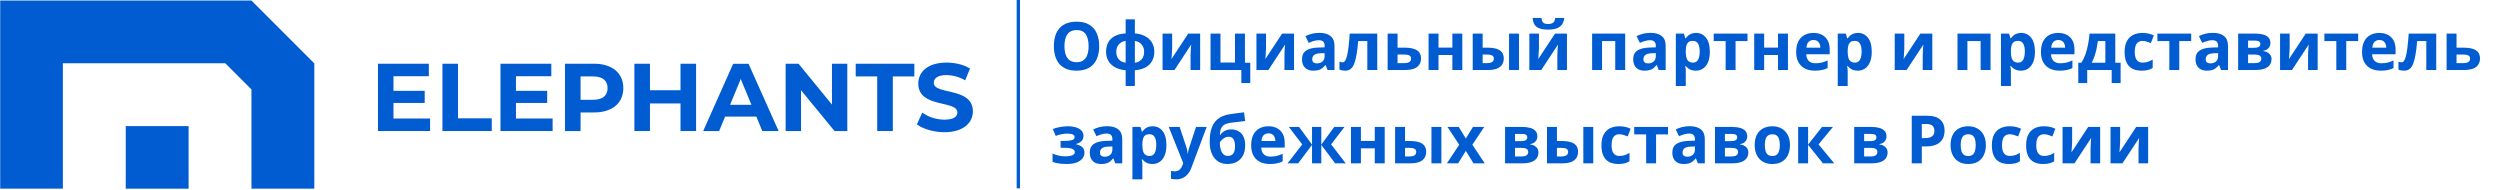
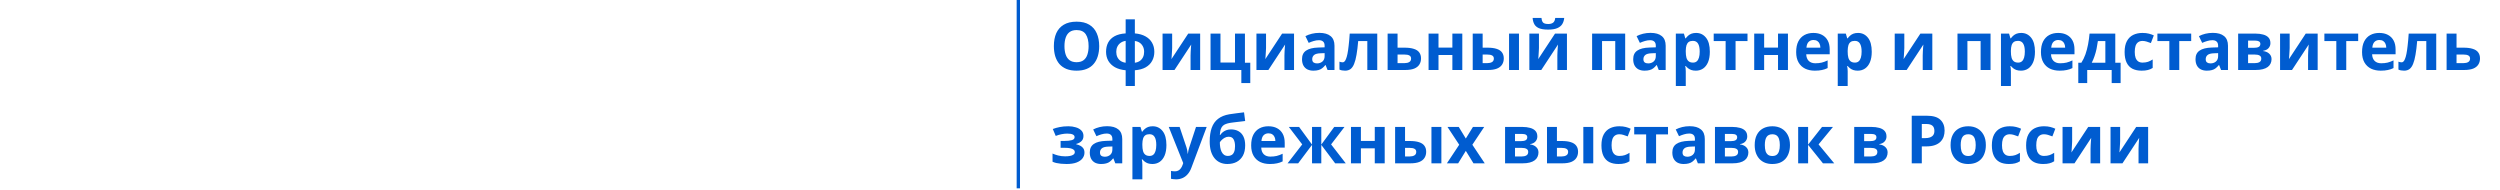
<svg xmlns="http://www.w3.org/2000/svg" width="1500" height="114" viewBox="0 0 1500 114" fill="none">
  <mask id="mask0_597_19" style="mask-type:alpha" maskUnits="userSpaceOnUse" x="0" y="0" width="590" height="114">
-     <rect width="590" height="113.486" fill="#D9D9D9" />
-   </mask>
+     </mask>
  <g mask="url(#mask0_597_19)">
    <path d="M258.054 71.108V78.62H226.801V38.239H257.295V45.735H236.084V54.5H254.82V61.764H236.084V71.108H258.054Z" fill="#005CD0" />
    <path d="M265.477 38.239H274.814V70.992H295.051V78.62H265.477V38.239Z" fill="#005CD0" />
    <path d="M331.564 71.108V78.62H300.288V38.239H330.79V45.735H309.571V54.5H328.315V61.764H309.571V71.108H331.564Z" fill="#005CD0" />
    <path d="M373.998 52.891C373.998 61.88 367.252 67.473 356.476 67.473H348.346V78.62H339.009V38.239H356.476C367.252 38.239 373.998 43.809 373.998 52.891ZM364.545 52.891C364.545 48.45 361.667 45.851 355.958 45.851H348.346V59.861H355.989C361.667 59.861 364.545 57.269 364.545 52.891Z" fill="#005CD0" />
    <path d="M417.647 38.239V78.62H408.302V62.073H389.968V78.62H380.631V38.239H389.968V54.151H408.302V38.239H417.647Z" fill="#005CD0" />
    <path d="M453.796 69.951H435.06L431.486 78.623H421.909L439.903 38.265H449.124L467.171 78.623H457.37L453.796 69.951ZM450.857 62.865L444.451 47.393L438.054 62.865H450.857Z" fill="#005CD0" />
    <path d="M508.383 38.239V78.62H500.717L480.604 54.121V78.62H471.375V38.239H479.111L499.178 62.746V38.239H508.383Z" fill="#005CD0" />
    <path d="M526.331 45.851H513.42V38.239H548.61V45.851H535.691V78.62H526.331V45.851Z" fill="#005CD0" />
    <path d="M550.154 74.623L553.326 67.591C557.245 70.296 561.886 71.762 566.647 71.799C572.178 71.799 574.429 69.951 574.429 67.475C574.429 59.925 550.967 65.108 550.967 50.124C550.967 43.262 556.498 37.553 567.985 37.553C573.06 37.553 578.251 38.767 581.995 41.127L579.117 48.221C575.725 46.214 571.871 45.121 567.931 45.049C562.392 45.049 560.265 47.122 560.265 49.69C560.265 57.132 583.728 52.011 583.728 66.817C583.728 73.563 578.135 79.326 566.601 79.326C560.211 79.295 553.721 77.392 550.154 74.623Z" fill="#005CD0" />
    <path d="M113.162 75.668H75.442V113.388H113.162V75.668Z" fill="#005CD0" />
    <path d="M188.615 38.071L188.592 38.04V37.947H188.491L150.872 0.328V0.227H113.152H75.44H37.72H0V37.947V75.667V113.379H37.72V75.667V37.947H75.44H113.152H135.153L150.872 53.666V75.667V113.379H188.592V75.667V38.094L188.615 38.071Z" fill="#005CD0" />
  </g>
  <path d="M659.52 27.68C659.52 29.893 659.24 31.907 658.68 33.72C658.147 35.507 657.32 37.053 656.2 38.36C655.107 39.667 653.693 40.667 651.96 41.36C650.253 42.053 648.24 42.4 645.92 42.4C643.6 42.4 641.573 42.053 639.84 41.36C638.133 40.64 636.72 39.64 635.6 38.36C634.507 37.053 633.68 35.493 633.12 33.68C632.587 31.867 632.32 29.853 632.32 27.64C632.32 24.68 632.8 22.107 633.76 19.92C634.747 17.733 636.24 16.04 638.24 14.84C640.267 13.613 642.84 13 645.96 13C649.053 13 651.6 13.613 653.6 14.84C655.6 16.04 657.08 17.747 658.04 19.96C659.027 22.147 659.52 24.72 659.52 27.68ZM638.68 27.68C638.68 29.68 638.933 31.4 639.44 32.84C639.947 34.28 640.733 35.387 641.8 36.16C642.867 36.933 644.24 37.32 645.92 37.32C647.653 37.32 649.04 36.933 650.08 36.16C651.147 35.387 651.92 34.28 652.4 32.84C652.907 31.4 653.16 29.68 653.16 27.68C653.16 24.667 652.6 22.307 651.48 20.6C650.36 18.893 648.52 18.04 645.96 18.04C644.253 18.04 642.867 18.427 641.8 19.2C640.733 19.973 639.947 21.08 639.44 22.52C638.933 23.96 638.68 25.68 638.68 27.68ZM680.916 20.04C683.449 20.253 685.583 20.853 687.316 21.84C689.049 22.8 690.356 24.067 691.236 25.64C692.143 27.213 692.596 29.027 692.596 31.08C692.596 33.107 692.156 34.92 691.276 36.52C690.423 38.12 689.129 39.413 687.396 40.4C685.689 41.36 683.529 41.947 680.916 42.16V51.6H675.396V42.16C672.889 41.92 670.756 41.32 668.996 40.36C667.263 39.373 665.929 38.093 664.996 36.52C664.089 34.92 663.636 33.107 663.636 31.08C663.636 29 664.049 27.16 664.876 25.56C665.729 23.96 667.023 22.68 668.756 21.72C670.516 20.76 672.729 20.2 675.396 20.04V11.6H680.916V20.04ZM675.396 24.52C674.249 24.68 673.249 25.067 672.396 25.68C671.543 26.267 670.889 27.027 670.436 27.96C669.983 28.867 669.756 29.907 669.756 31.08C669.756 32.253 669.969 33.307 670.396 34.24C670.849 35.173 671.489 35.933 672.316 36.52C673.169 37.107 674.196 37.48 675.396 37.64V24.52ZM680.916 37.64C682.116 37.48 683.129 37.107 683.956 36.52C684.783 35.933 685.409 35.173 685.836 34.24C686.263 33.307 686.476 32.253 686.476 31.08C686.476 29.907 686.249 28.867 685.796 27.96C685.343 27.027 684.703 26.267 683.876 25.68C683.049 25.093 682.063 24.733 680.916 24.6V37.64ZM703.294 28.8C703.294 29.253 703.267 29.813 703.214 30.48C703.187 31.147 703.147 31.827 703.094 32.52C703.067 33.213 703.027 33.827 702.974 34.36C702.921 34.893 702.881 35.267 702.854 35.48L712.934 20.16H720.094V42H714.334V33.28C714.334 32.56 714.361 31.773 714.414 30.92C714.467 30.04 714.521 29.227 714.574 28.48C714.654 27.707 714.707 27.12 714.734 26.72L704.694 42H697.534V20.16H703.294V28.8ZM750.163 49.84H744.803V42H726.323V20.16H732.283V37.52H741.003V20.16H746.963V37.64H750.163V49.84ZM759.622 28.8C759.622 29.253 759.596 29.813 759.542 30.48C759.516 31.147 759.476 31.827 759.422 32.52C759.396 33.213 759.356 33.827 759.302 34.36C759.249 34.893 759.209 35.267 759.182 35.48L769.262 20.16H776.422V42H770.662V33.28C770.662 32.56 770.689 31.773 770.742 30.92C770.796 30.04 770.849 29.227 770.902 28.48C770.982 27.707 771.036 27.12 771.062 26.72L761.022 42H753.862V20.16H759.622V28.8ZM791.611 19.72C794.545 19.72 796.785 20.36 798.331 21.64C799.905 22.893 800.691 24.827 800.691 27.44V42H796.531L795.371 39.04H795.211C794.598 39.813 793.958 40.453 793.291 40.96C792.651 41.467 791.905 41.827 791.051 42.04C790.225 42.28 789.198 42.4 787.971 42.4C786.691 42.4 785.531 42.16 784.491 41.68C783.478 41.173 782.678 40.413 782.091 39.4C781.505 38.36 781.211 37.053 781.211 35.48C781.211 33.16 782.025 31.453 783.651 30.36C785.278 29.24 787.718 28.627 790.971 28.52L794.771 28.4V27.44C794.771 26.293 794.465 25.453 793.851 24.92C793.265 24.387 792.438 24.12 791.371 24.12C790.305 24.12 789.265 24.28 788.251 24.6C787.238 24.893 786.225 25.267 785.211 25.72L783.251 21.68C784.425 21.067 785.718 20.587 787.131 20.24C788.571 19.893 790.065 19.72 791.611 19.72ZM792.451 31.96C790.531 32.013 789.198 32.36 788.451 33C787.705 33.64 787.331 34.48 787.331 35.52C787.331 36.427 787.598 37.08 788.131 37.48C788.665 37.853 789.358 38.04 790.211 38.04C791.491 38.04 792.571 37.667 793.451 36.92C794.331 36.147 794.771 35.067 794.771 33.68V31.88L792.451 31.96ZM826.352 42H820.392V24.64H814.912C814.645 27.84 814.312 30.573 813.912 32.84C813.539 35.08 813.059 36.907 812.472 38.32C811.912 39.733 811.192 40.773 810.312 41.44C809.432 42.08 808.352 42.4 807.072 42.4C806.379 42.4 805.752 42.347 805.192 42.24C804.632 42.133 804.125 41.973 803.672 41.76V37C803.965 37.107 804.272 37.2 804.592 37.28C804.912 37.36 805.245 37.4 805.592 37.4C805.965 37.4 806.312 37.253 806.632 36.96C806.979 36.667 807.299 36.147 807.592 35.4C807.912 34.653 808.205 33.627 808.472 32.32C808.739 31.013 808.979 29.373 809.192 27.4C809.432 25.4 809.645 22.987 809.832 20.16H826.352V42ZM842.733 28.6C844.973 28.6 846.826 28.84 848.293 29.32C849.76 29.773 850.84 30.48 851.533 31.44C852.253 32.4 852.613 33.6 852.613 35.04C852.613 36.453 852.28 37.68 851.613 38.72C850.973 39.76 849.946 40.573 848.533 41.16C847.12 41.72 845.266 42 842.973 42H832.573V20.16H838.533V28.6H842.733ZM846.653 35.12C846.653 34.267 846.306 33.653 845.613 33.28C844.946 32.907 843.946 32.72 842.613 32.72H838.533V37.88H842.693C843.866 37.88 844.813 37.667 845.533 37.24C846.28 36.813 846.653 36.107 846.653 35.12ZM863.103 20.16V28.56H871.423V20.16H877.383V42H871.423V33H863.103V42H857.143V20.16H863.103ZM883.628 42V20.16H889.588V28.6H892.468C894.708 28.6 896.548 28.84 897.988 29.32C899.428 29.773 900.494 30.48 901.188 31.44C901.908 32.4 902.268 33.6 902.268 35.04C902.268 36.453 901.934 37.68 901.268 38.72C900.628 39.76 899.601 40.573 898.188 41.16C896.801 41.72 894.961 42 892.668 42H883.628ZM892.348 37.88C893.521 37.88 894.468 37.667 895.188 37.24C895.934 36.813 896.308 36.107 896.308 35.12C896.308 34.267 895.961 33.653 895.268 33.28C894.601 32.907 893.601 32.72 892.268 32.72H889.588V37.88H892.348ZM905.428 42V20.16H911.388V42H905.428ZM938.532 10.76C938.399 12.147 938.012 13.373 937.372 14.44C936.732 15.48 935.732 16.293 934.372 16.88C933.012 17.467 931.186 17.76 928.892 17.76C926.546 17.76 924.706 17.48 923.372 16.92C922.066 16.333 921.132 15.52 920.572 14.48C920.012 13.44 919.679 12.2 919.572 10.76H924.892C925.026 12.227 925.399 13.2 926.012 13.68C926.626 14.16 927.626 14.4 929.012 14.4C930.159 14.4 931.092 14.147 931.812 13.64C932.559 13.107 932.999 12.147 933.132 10.76H938.532ZM923.372 28.8C923.372 29.253 923.346 29.813 923.292 30.48C923.266 31.147 923.226 31.827 923.172 32.52C923.146 33.213 923.106 33.827 923.052 34.36C922.999 34.893 922.959 35.267 922.932 35.48L933.012 20.16H940.172V42H934.412V33.28C934.412 32.56 934.439 31.773 934.492 30.92C934.546 30.04 934.599 29.227 934.652 28.48C934.732 27.707 934.786 27.12 934.812 26.72L924.772 42H917.612V20.16H923.372V28.8ZM975.108 20.16V42H969.148V24.64H961.228V42H955.268V20.16H975.108ZM990.322 19.72C993.256 19.72 995.496 20.36 997.042 21.64C998.616 22.893 999.402 24.827 999.402 27.44V42H995.242L994.082 39.04H993.922C993.309 39.813 992.669 40.453 992.002 40.96C991.362 41.467 990.616 41.827 989.762 42.04C988.936 42.28 987.909 42.4 986.682 42.4C985.402 42.4 984.242 42.16 983.202 41.68C982.189 41.173 981.389 40.413 980.802 39.4C980.216 38.36 979.922 37.053 979.922 35.48C979.922 33.16 980.736 31.453 982.362 30.36C983.989 29.24 986.429 28.627 989.682 28.52L993.482 28.4V27.44C993.482 26.293 993.176 25.453 992.562 24.92C991.976 24.387 991.149 24.12 990.082 24.12C989.016 24.12 987.976 24.28 986.962 24.6C985.949 24.893 984.936 25.267 983.922 25.72L981.962 21.68C983.136 21.067 984.429 20.587 985.842 20.24C987.282 19.893 988.776 19.72 990.322 19.72ZM991.162 31.96C989.242 32.013 987.909 32.36 987.162 33C986.416 33.64 986.042 34.48 986.042 35.52C986.042 36.427 986.309 37.08 986.842 37.48C987.376 37.853 988.069 38.04 988.922 38.04C990.202 38.04 991.282 37.667 992.162 36.92C993.042 36.147 993.482 35.067 993.482 33.68V31.88L991.162 31.96ZM1017.66 19.76C1020.12 19.76 1022.1 20.72 1023.62 22.64C1025.14 24.533 1025.9 27.333 1025.9 31.04C1025.9 33.52 1025.54 35.613 1024.82 37.32C1024.1 39 1023.12 40.267 1021.86 41.12C1020.61 41.973 1019.16 42.4 1017.5 42.4C1016.46 42.4 1015.56 42.267 1014.78 42C1014.04 41.733 1013.4 41.387 1012.86 40.96C1012.33 40.533 1011.86 40.08 1011.46 39.6H1011.14C1011.25 40.107 1011.33 40.64 1011.38 41.2C1011.44 41.733 1011.46 42.267 1011.46 42.8V51.6H1005.5V20.16H1010.34L1011.18 23H1011.46C1011.86 22.413 1012.34 21.88 1012.9 21.4C1013.46 20.893 1014.13 20.493 1014.9 20.2C1015.7 19.907 1016.62 19.76 1017.66 19.76ZM1015.74 24.52C1014.7 24.52 1013.88 24.733 1013.26 25.16C1012.65 25.587 1012.2 26.24 1011.9 27.12C1011.64 27.973 1011.49 29.053 1011.46 30.36V31C1011.46 32.413 1011.6 33.613 1011.86 34.6C1012.13 35.56 1012.58 36.293 1013.22 36.8C1013.86 37.307 1014.73 37.56 1015.82 37.56C1016.73 37.56 1017.48 37.307 1018.06 36.8C1018.65 36.293 1019.09 35.547 1019.38 34.56C1019.68 33.573 1019.82 32.373 1019.82 30.96C1019.82 28.827 1019.49 27.227 1018.82 26.16C1018.18 25.067 1017.16 24.52 1015.74 24.52ZM1048.5 24.64H1041.34V42H1035.38V24.64H1028.22V20.16H1048.5V24.64ZM1058.49 20.16V28.56H1066.81V20.16H1072.77V42H1066.81V33H1058.49V42H1052.53V20.16H1058.49ZM1088.02 19.76C1090.05 19.76 1091.78 20.147 1093.22 20.92C1094.69 21.693 1095.82 22.813 1096.62 24.28C1097.42 25.747 1097.82 27.547 1097.82 29.68V32.56H1083.74C1083.79 34.24 1084.29 35.56 1085.22 36.52C1086.18 37.48 1087.5 37.96 1089.18 37.96C1090.59 37.96 1091.87 37.827 1093.02 37.56C1094.17 37.267 1095.35 36.827 1096.58 36.24V40.84C1095.51 41.373 1094.38 41.76 1093.18 42C1092.01 42.267 1090.58 42.4 1088.9 42.4C1086.71 42.4 1084.78 42 1083.1 41.2C1081.42 40.373 1080.1 39.133 1079.14 37.48C1078.18 35.827 1077.7 33.747 1077.7 31.24C1077.7 28.68 1078.13 26.56 1078.98 24.88C1079.86 23.173 1081.07 21.893 1082.62 21.04C1084.17 20.187 1085.97 19.76 1088.02 19.76ZM1088.06 24C1086.91 24 1085.95 24.373 1085.18 25.12C1084.43 25.867 1083.99 27.027 1083.86 28.6H1092.22C1092.22 27.72 1092.06 26.933 1091.74 26.24C1091.45 25.547 1090.99 25 1090.38 24.6C1089.77 24.2 1088.99 24 1088.06 24ZM1114.81 19.76C1117.26 19.76 1119.25 20.72 1120.77 22.64C1122.29 24.533 1123.05 27.333 1123.05 31.04C1123.05 33.52 1122.69 35.613 1121.97 37.32C1121.25 39 1120.26 40.267 1119.01 41.12C1117.76 41.973 1116.3 42.4 1114.65 42.4C1113.61 42.4 1112.7 42.267 1111.93 42C1111.18 41.733 1110.54 41.387 1110.01 40.96C1109.48 40.533 1109.01 40.08 1108.61 39.6H1108.29C1108.4 40.107 1108.48 40.64 1108.53 41.2C1108.58 41.733 1108.61 42.267 1108.61 42.8V51.6H1102.65V20.16H1107.49L1108.33 23H1108.61C1109.01 22.413 1109.49 21.88 1110.05 21.4C1110.61 20.893 1111.28 20.493 1112.05 20.2C1112.85 19.907 1113.77 19.76 1114.81 19.76ZM1112.89 24.52C1111.85 24.52 1111.02 24.733 1110.41 25.16C1109.8 25.587 1109.34 26.24 1109.05 27.12C1108.78 27.973 1108.64 29.053 1108.61 30.36V31C1108.61 32.413 1108.74 33.613 1109.01 34.6C1109.28 35.56 1109.73 36.293 1110.37 36.8C1111.01 37.307 1111.88 37.56 1112.97 37.56C1113.88 37.56 1114.62 37.307 1115.21 36.8C1115.8 36.293 1116.24 35.547 1116.53 34.56C1116.82 33.573 1116.97 32.373 1116.97 30.96C1116.97 28.827 1116.64 27.227 1115.97 26.16C1115.33 25.067 1114.3 24.52 1112.89 24.52ZM1142.59 28.8C1142.59 29.253 1142.56 29.813 1142.51 30.48C1142.48 31.147 1142.44 31.827 1142.39 32.52C1142.36 33.213 1142.32 33.827 1142.27 34.36C1142.22 34.893 1142.18 35.267 1142.15 35.48L1152.23 20.16H1159.39V42H1153.63V33.28C1153.63 32.56 1153.66 31.773 1153.71 30.92C1153.76 30.04 1153.82 29.227 1153.87 28.48C1153.95 27.707 1154 27.12 1154.03 26.72L1143.99 42H1136.83V20.16H1142.59V28.8ZM1194.33 20.16V42H1188.37V24.64H1180.45V42H1174.49V20.16H1194.33ZM1212.74 19.76C1215.19 19.76 1217.18 20.72 1218.7 22.64C1220.22 24.533 1220.98 27.333 1220.98 31.04C1220.98 33.52 1220.62 35.613 1219.9 37.32C1219.18 39 1218.19 40.267 1216.94 41.12C1215.69 41.973 1214.23 42.4 1212.58 42.4C1211.54 42.4 1210.63 42.267 1209.86 42C1209.11 41.733 1208.47 41.387 1207.94 40.96C1207.41 40.533 1206.94 40.08 1206.54 39.6H1206.22C1206.33 40.107 1206.41 40.64 1206.46 41.2C1206.51 41.733 1206.54 42.267 1206.54 42.8V51.6H1200.58V20.16H1205.42L1206.26 23H1206.54C1206.94 22.413 1207.42 21.88 1207.98 21.4C1208.54 20.893 1209.21 20.493 1209.98 20.2C1210.78 19.907 1211.7 19.76 1212.74 19.76ZM1210.82 24.52C1209.78 24.52 1208.95 24.733 1208.34 25.16C1207.73 25.587 1207.27 26.24 1206.98 27.12C1206.71 27.973 1206.57 29.053 1206.54 30.36V31C1206.54 32.413 1206.67 33.613 1206.94 34.6C1207.21 35.56 1207.66 36.293 1208.3 36.8C1208.94 37.307 1209.81 37.56 1210.9 37.56C1211.81 37.56 1212.55 37.307 1213.14 36.8C1213.73 36.293 1214.17 35.547 1214.46 34.56C1214.75 33.573 1214.9 32.373 1214.9 30.96C1214.9 28.827 1214.57 27.227 1213.9 26.16C1213.26 25.067 1212.23 24.52 1210.82 24.52ZM1234.89 19.76C1236.92 19.76 1238.65 20.147 1240.09 20.92C1241.56 21.693 1242.69 22.813 1243.49 24.28C1244.29 25.747 1244.69 27.547 1244.69 29.68V32.56H1230.61C1230.67 34.24 1231.16 35.56 1232.09 36.52C1233.05 37.48 1234.37 37.96 1236.05 37.96C1237.47 37.96 1238.75 37.827 1239.89 37.56C1241.04 37.267 1242.23 36.827 1243.45 36.24V40.84C1242.39 41.373 1241.25 41.76 1240.05 42C1238.88 42.267 1237.45 42.4 1235.77 42.4C1233.59 42.4 1231.65 42 1229.97 41.2C1228.29 40.373 1226.97 39.133 1226.01 37.48C1225.05 35.827 1224.57 33.747 1224.57 31.24C1224.57 28.68 1225 26.56 1225.85 24.88C1226.73 23.173 1227.95 21.893 1229.49 21.04C1231.04 20.187 1232.84 19.76 1234.89 19.76ZM1234.93 24C1233.79 24 1232.83 24.373 1232.05 25.12C1231.31 25.867 1230.87 27.027 1230.73 28.6H1239.09C1239.09 27.72 1238.93 26.933 1238.61 26.24C1238.32 25.547 1237.87 25 1237.25 24.6C1236.64 24.2 1235.87 24 1234.93 24ZM1269.17 20.16V37.64H1272.37V49.84H1267.01V42H1252.33V49.84H1246.97V37.64H1248.81C1249.77 36.173 1250.58 34.507 1251.25 32.64C1251.91 30.747 1252.45 28.733 1252.85 26.6C1253.25 24.467 1253.54 22.32 1253.73 20.16H1269.17ZM1258.73 24.64C1258.51 26.24 1258.25 27.8 1257.93 29.32C1257.61 30.813 1257.21 32.253 1256.73 33.64C1256.27 35.027 1255.71 36.36 1255.05 37.64H1263.21V24.64H1258.73ZM1284.97 42.4C1282.81 42.4 1280.97 42.013 1279.45 41.24C1277.93 40.44 1276.77 39.213 1275.97 37.56C1275.17 35.907 1274.77 33.787 1274.77 31.2C1274.77 28.533 1275.22 26.36 1276.13 24.68C1277.04 23 1278.29 21.76 1279.89 20.96C1281.52 20.16 1283.38 19.76 1285.49 19.76C1286.98 19.76 1288.28 19.907 1289.37 20.2C1290.49 20.493 1291.46 20.84 1292.29 21.24L1290.53 25.84C1289.6 25.467 1288.72 25.16 1287.89 24.92C1287.09 24.68 1286.29 24.56 1285.49 24.56C1284.45 24.56 1283.58 24.813 1282.89 25.32C1282.2 25.8 1281.68 26.533 1281.33 27.52C1281.01 28.48 1280.85 29.693 1280.85 31.16C1280.85 32.6 1281.02 33.8 1281.37 34.76C1281.74 35.693 1282.28 36.4 1282.97 36.88C1283.66 37.333 1284.5 37.56 1285.49 37.56C1286.74 37.56 1287.85 37.4 1288.81 37.08C1289.77 36.733 1290.7 36.267 1291.61 35.68V40.76C1290.7 41.347 1289.74 41.76 1288.73 42C1287.74 42.267 1286.49 42.4 1284.97 42.4ZM1314.72 24.64H1307.56V42H1301.6V24.64H1294.44V20.16H1314.72V24.64ZM1327.71 19.72C1330.64 19.72 1332.88 20.36 1334.43 21.64C1336 22.893 1336.79 24.827 1336.79 27.44V42H1332.63L1331.47 39.04H1331.31C1330.69 39.813 1330.05 40.453 1329.39 40.96C1328.75 41.467 1328 41.827 1327.15 42.04C1326.32 42.28 1325.29 42.4 1324.07 42.4C1322.79 42.4 1321.63 42.16 1320.59 41.68C1319.57 41.173 1318.77 40.413 1318.19 39.4C1317.6 38.36 1317.31 37.053 1317.31 35.48C1317.31 33.16 1318.12 31.453 1319.75 30.36C1321.37 29.24 1323.81 28.627 1327.07 28.52L1330.87 28.4V27.44C1330.87 26.293 1330.56 25.453 1329.95 24.92C1329.36 24.387 1328.53 24.12 1327.47 24.12C1326.4 24.12 1325.36 24.28 1324.35 24.6C1323.33 24.893 1322.32 25.267 1321.31 25.72L1319.35 21.68C1320.52 21.067 1321.81 20.587 1323.23 20.24C1324.67 19.893 1326.16 19.72 1327.71 19.72ZM1328.55 31.96C1326.63 32.013 1325.29 32.36 1324.55 33C1323.8 33.64 1323.43 34.48 1323.43 35.52C1323.43 36.427 1323.69 37.08 1324.23 37.48C1324.76 37.853 1325.45 38.04 1326.31 38.04C1327.59 38.04 1328.67 37.667 1329.55 36.92C1330.43 36.147 1330.87 35.067 1330.87 33.68V31.88L1328.55 31.96ZM1362.25 25.88C1362.25 27.053 1361.87 28.053 1361.13 28.88C1360.41 29.707 1359.33 30.24 1357.89 30.48V30.64C1359.41 30.827 1360.62 31.347 1361.53 32.2C1362.46 33.053 1362.93 34.147 1362.93 35.48C1362.93 36.413 1362.74 37.28 1362.37 38.08C1362.02 38.88 1361.46 39.573 1360.69 40.16C1359.91 40.747 1358.91 41.2 1357.69 41.52C1356.49 41.84 1355.02 42 1353.29 42H1342.89V20.16H1353.29C1354.99 20.16 1356.51 20.347 1357.85 20.72C1359.21 21.067 1360.27 21.653 1361.05 22.48C1361.85 23.307 1362.25 24.44 1362.25 25.88ZM1356.77 35.16C1356.77 34.307 1356.43 33.693 1355.77 33.32C1355.1 32.92 1354.1 32.72 1352.77 32.72H1348.85V37.88H1352.89C1354.01 37.88 1354.93 37.68 1355.65 37.28C1356.39 36.853 1356.77 36.147 1356.77 35.16ZM1356.21 26.36C1356.21 25.667 1355.94 25.16 1355.41 24.84C1354.87 24.52 1354.09 24.36 1353.05 24.36H1348.85V28.68H1352.37C1353.62 28.68 1354.57 28.507 1355.21 28.16C1355.87 27.787 1356.21 27.187 1356.21 26.36ZM1373.8 28.8C1373.8 29.253 1373.78 29.813 1373.72 30.48C1373.7 31.147 1373.66 31.827 1373.6 32.52C1373.58 33.213 1373.54 33.827 1373.48 34.36C1373.43 34.893 1373.39 35.267 1373.36 35.48L1383.44 20.16H1390.6V42H1384.84V33.28C1384.84 32.56 1384.87 31.773 1384.92 30.92C1384.98 30.04 1385.03 29.227 1385.08 28.48C1385.16 27.707 1385.22 27.12 1385.24 26.72L1375.2 42H1368.04V20.16H1373.8V28.8ZM1414.91 24.64H1407.75V42H1401.79V24.64H1394.63V20.16H1414.91V24.64ZM1427.55 19.76C1429.58 19.76 1431.31 20.147 1432.75 20.92C1434.22 21.693 1435.35 22.813 1436.15 24.28C1436.95 25.747 1437.35 27.547 1437.35 29.68V32.56H1423.27C1423.32 34.24 1423.82 35.56 1424.75 36.52C1425.71 37.48 1427.03 37.96 1428.71 37.96C1430.12 37.96 1431.4 37.827 1432.55 37.56C1433.7 37.267 1434.88 36.827 1436.11 36.24V40.84C1435.04 41.373 1433.91 41.76 1432.71 42C1431.54 42.267 1430.11 42.4 1428.43 42.4C1426.24 42.4 1424.31 42 1422.63 41.2C1420.95 40.373 1419.63 39.133 1418.67 37.48C1417.71 35.827 1417.23 33.747 1417.23 31.24C1417.23 28.68 1417.66 26.56 1418.51 24.88C1419.39 23.173 1420.6 21.893 1422.15 21.04C1423.7 20.187 1425.5 19.76 1427.55 19.76ZM1427.59 24C1426.44 24 1425.48 24.373 1424.71 25.12C1423.96 25.867 1423.52 27.027 1423.39 28.6H1431.75C1431.75 27.72 1431.59 26.933 1431.27 26.24C1430.98 25.547 1430.52 25 1429.91 24.6C1429.3 24.2 1428.52 24 1427.59 24ZM1461.74 42H1455.78V24.64H1450.3C1450.04 27.84 1449.7 30.573 1449.3 32.84C1448.93 35.08 1448.45 36.907 1447.86 38.32C1447.3 39.733 1446.58 40.773 1445.7 41.44C1444.82 42.08 1443.74 42.4 1442.46 42.4C1441.77 42.4 1441.14 42.347 1440.58 42.24C1440.02 42.133 1439.52 41.973 1439.06 41.76V37C1439.36 37.107 1439.66 37.2 1439.98 37.28C1440.3 37.36 1440.64 37.4 1440.98 37.4C1441.36 37.4 1441.7 37.253 1442.02 36.96C1442.37 36.667 1442.69 36.147 1442.98 35.4C1443.3 34.653 1443.6 33.627 1443.86 32.32C1444.13 31.013 1444.37 29.373 1444.58 27.4C1444.82 25.4 1445.04 22.987 1445.22 20.16H1461.74V42ZM1478.12 28.6C1480.36 28.6 1482.22 28.84 1483.68 29.32C1485.15 29.773 1486.23 30.48 1486.92 31.44C1487.64 32.4 1488 33.6 1488 35.04C1488 36.453 1487.67 37.68 1487 38.72C1486.36 39.76 1485.34 40.573 1483.92 41.16C1482.51 41.72 1480.66 42 1478.36 42H1467.96V20.16H1473.92V28.6H1478.12ZM1482.04 35.12C1482.04 34.267 1481.7 33.653 1481 33.28C1480.34 32.907 1479.34 32.72 1478 32.72H1473.92V37.88H1478.08C1479.26 37.88 1480.2 37.667 1480.92 37.24C1481.67 36.813 1482.04 36.107 1482.04 35.12ZM641.08 75.76C642.653 75.76 644.12 75.973 645.48 76.4C646.867 76.8 647.973 77.427 648.8 78.28C649.653 79.133 650.08 80.227 650.08 81.56C650.08 82.867 649.68 83.907 648.88 84.68C648.107 85.453 647.053 86.013 645.72 86.36V86.56C646.653 86.773 647.493 87.08 648.24 87.48C648.987 87.853 649.573 88.373 650 89.04C650.453 89.68 650.68 90.547 650.68 91.64C650.68 92.84 650.293 93.96 649.52 95C648.773 96.013 647.6 96.84 646 97.48C644.427 98.093 642.4 98.4 639.92 98.4C638.747 98.4 637.64 98.347 636.6 98.24C635.56 98.133 634.613 97.987 633.76 97.8C632.907 97.587 632.16 97.333 631.52 97.04V92.12C632.427 92.547 633.533 92.933 634.84 93.28C636.173 93.627 637.587 93.8 639.08 93.8C640.173 93.8 641.147 93.72 642 93.56C642.88 93.4 643.573 93.133 644.08 92.76C644.613 92.387 644.88 91.893 644.88 91.28C644.88 90.693 644.653 90.213 644.2 89.84C643.747 89.44 643.067 89.147 642.16 88.96C641.253 88.773 640.093 88.68 638.68 88.68H636.36V84.56H638.56C640.533 84.56 642.053 84.4 643.12 84.08C644.213 83.76 644.76 83.16 644.76 82.28C644.76 81.587 644.413 81.067 643.72 80.72C643.027 80.347 641.893 80.16 640.32 80.16C639.28 80.16 638.147 80.28 636.92 80.52C635.693 80.76 634.533 81.107 633.44 81.56L631.68 77.4C632.933 76.92 634.307 76.533 635.8 76.24C637.293 75.92 639.053 75.76 641.08 75.76ZM664.268 75.72C667.201 75.72 669.441 76.36 670.988 77.64C672.561 78.893 673.348 80.827 673.348 83.44V98H669.188L668.028 95.04H667.868C667.254 95.813 666.614 96.453 665.948 96.96C665.308 97.467 664.561 97.827 663.708 98.04C662.881 98.28 661.854 98.4 660.628 98.4C659.348 98.4 658.188 98.16 657.148 97.68C656.134 97.173 655.334 96.413 654.748 95.4C654.161 94.36 653.868 93.053 653.868 91.48C653.868 89.16 654.681 87.453 656.308 86.36C657.934 85.24 660.374 84.627 663.628 84.52L667.428 84.4V83.44C667.428 82.293 667.121 81.453 666.508 80.92C665.921 80.387 665.094 80.12 664.028 80.12C662.961 80.12 661.921 80.28 660.908 80.6C659.894 80.893 658.881 81.267 657.868 81.72L655.908 77.68C657.081 77.067 658.374 76.587 659.788 76.24C661.228 75.893 662.721 75.72 664.268 75.72ZM665.108 87.96C663.188 88.013 661.854 88.36 661.108 89C660.361 89.64 659.988 90.48 659.988 91.52C659.988 92.427 660.254 93.08 660.788 93.48C661.321 93.853 662.014 94.04 662.868 94.04C664.148 94.04 665.228 93.667 666.108 92.92C666.988 92.147 667.428 91.067 667.428 89.68V87.88L665.108 87.96ZM691.608 75.76C694.061 75.76 696.048 76.72 697.568 78.64C699.088 80.533 699.848 83.333 699.848 87.04C699.848 89.52 699.488 91.613 698.768 93.32C698.048 95 697.061 96.267 695.808 97.12C694.555 97.973 693.101 98.4 691.448 98.4C690.408 98.4 689.501 98.267 688.728 98C687.981 97.733 687.341 97.387 686.808 96.96C686.275 96.533 685.808 96.08 685.408 95.6H685.088C685.195 96.107 685.275 96.64 685.328 97.2C685.381 97.733 685.408 98.267 685.408 98.8V107.6H679.448V76.16H684.288L685.128 79H685.408C685.808 78.413 686.288 77.88 686.848 77.4C687.408 76.893 688.075 76.493 688.848 76.2C689.648 75.907 690.568 75.76 691.608 75.76ZM689.688 80.52C688.648 80.52 687.821 80.733 687.208 81.16C686.595 81.587 686.141 82.24 685.848 83.12C685.581 83.973 685.435 85.053 685.408 86.36V87C685.408 88.413 685.541 89.613 685.808 90.6C686.075 91.56 686.528 92.293 687.168 92.8C687.808 93.307 688.675 93.56 689.768 93.56C690.675 93.56 691.421 93.307 692.008 92.8C692.595 92.293 693.035 91.547 693.328 90.56C693.621 89.573 693.768 88.373 693.768 86.96C693.768 84.827 693.435 83.227 692.768 82.16C692.128 81.067 691.101 80.52 689.688 80.52ZM701.25 76.16H707.77L711.89 88.44C712.023 88.84 712.13 89.24 712.21 89.64C712.317 90.04 712.397 90.453 712.45 90.88C712.53 91.307 712.583 91.76 712.61 92.24H712.73C712.81 91.547 712.917 90.893 713.05 90.28C713.21 89.64 713.383 89.027 713.57 88.44L717.61 76.16H724.01L714.77 100.8C714.21 102.293 713.477 103.547 712.57 104.56C711.69 105.573 710.663 106.333 709.49 106.84C708.317 107.347 707.037 107.6 705.65 107.6C704.983 107.6 704.397 107.56 703.89 107.48C703.41 107.427 702.983 107.36 702.61 107.28V102.56C702.903 102.613 703.25 102.667 703.65 102.72C704.077 102.773 704.517 102.8 704.97 102.8C705.797 102.8 706.503 102.627 707.09 102.28C707.703 101.933 708.21 101.453 708.61 100.84C709.01 100.253 709.33 99.613 709.57 98.92L709.93 97.84L701.25 76.16ZM725.823 84.92C725.823 81.693 726.223 78.96 727.023 76.72C727.823 74.453 729.09 72.653 730.823 71.32C732.557 69.96 734.823 69.04 737.623 68.56C739.037 68.32 740.463 68.12 741.903 67.96C743.37 67.773 744.877 67.587 746.423 67.4L747.103 72.6C746.437 72.68 745.703 72.773 744.903 72.88C744.103 72.96 743.29 73.053 742.463 73.16C741.663 73.24 740.89 73.333 740.143 73.44C739.397 73.547 738.717 73.64 738.103 73.72C737.117 73.88 736.25 74.107 735.503 74.4C734.757 74.667 734.13 75.053 733.623 75.56C733.117 76.067 732.717 76.76 732.423 77.64C732.157 78.493 731.983 79.6 731.903 80.96H732.183C732.503 80.453 732.943 79.947 733.503 79.44C734.09 78.933 734.81 78.507 735.663 78.16C736.517 77.813 737.49 77.64 738.583 77.64C740.317 77.64 741.823 78 743.103 78.72C744.383 79.44 745.37 80.507 746.063 81.92C746.757 83.333 747.103 85.093 747.103 87.2C747.103 89.68 746.65 91.747 745.743 93.4C744.837 95.053 743.583 96.307 741.983 97.16C740.383 97.987 738.53 98.4 736.423 98.4C734.823 98.4 733.37 98.107 732.063 97.52C730.757 96.933 729.637 96.067 728.703 94.92C727.77 93.773 727.05 92.36 726.543 90.68C726.063 89 725.823 87.08 725.823 84.92ZM736.783 93.56C737.637 93.56 738.37 93.373 738.983 93C739.623 92.627 740.117 92.013 740.463 91.16C740.837 90.307 741.023 89.16 741.023 87.72C741.023 85.987 740.73 84.613 740.143 83.6C739.583 82.56 738.597 82.04 737.183 82.04C736.33 82.04 735.53 82.253 734.783 82.68C734.063 83.08 733.45 83.547 732.943 84.08C732.437 84.587 732.09 85.027 731.903 85.4C731.903 86.44 731.983 87.453 732.143 88.44C732.303 89.4 732.57 90.267 732.943 91.04C733.317 91.813 733.81 92.427 734.423 92.88C735.063 93.333 735.85 93.56 736.783 93.56ZM761.026 75.76C763.053 75.76 764.786 76.147 766.226 76.92C767.693 77.693 768.826 78.813 769.626 80.28C770.426 81.747 770.826 83.547 770.826 85.68V88.56H756.746C756.8 90.24 757.293 91.56 758.226 92.52C759.186 93.48 760.506 93.96 762.186 93.96C763.6 93.96 764.88 93.827 766.026 93.56C767.173 93.267 768.36 92.827 769.586 92.24V96.84C768.52 97.373 767.386 97.76 766.186 98C765.013 98.267 763.586 98.4 761.906 98.4C759.72 98.4 757.786 98 756.106 97.2C754.426 96.373 753.106 95.133 752.146 93.48C751.186 91.827 750.706 89.747 750.706 87.24C750.706 84.68 751.133 82.56 751.986 80.88C752.866 79.173 754.08 77.893 755.626 77.04C757.173 76.187 758.973 75.76 761.026 75.76ZM761.066 80C759.92 80 758.96 80.373 758.186 81.12C757.44 81.867 757 83.027 756.866 84.6H765.226C765.226 83.72 765.066 82.933 764.746 82.24C764.453 81.547 764 81 763.386 80.6C762.773 80.2 762 80 761.066 80ZM806.699 76.16L798.659 86.64L807.459 98H801.099L792.779 86.92V98H787.219V86.92L778.899 98H772.539L781.339 86.64L773.299 76.16H779.459L787.219 86.76V76.16H792.779V86.76L800.539 76.16H806.699ZM816.541 76.16V84.56H824.861V76.16H830.821V98H824.861V89H816.541V98H810.581V76.16H816.541ZM837.065 98V76.16H843.025V84.6H845.905C848.145 84.6 849.985 84.84 851.425 85.32C852.865 85.773 853.932 86.48 854.625 87.44C855.345 88.4 855.705 89.6 855.705 91.04C855.705 92.453 855.372 93.68 854.705 94.72C854.065 95.76 853.039 96.573 851.625 97.16C850.239 97.72 848.399 98 846.105 98H837.065ZM845.785 93.88C846.959 93.88 847.905 93.667 848.625 93.24C849.372 92.813 849.745 92.107 849.745 91.12C849.745 90.267 849.399 89.653 848.705 89.28C848.039 88.907 847.039 88.72 845.705 88.72H843.025V93.88H845.785ZM858.865 98V76.16H864.825V98H858.865ZM875.53 86.84L868.49 76.16H875.25L879.49 83.12L883.77 76.16H890.53L883.41 86.84L890.85 98H884.09L879.49 90.52L874.89 98H868.13L875.53 86.84ZM922.402 81.88C922.402 83.053 922.029 84.053 921.282 84.88C920.562 85.707 919.482 86.24 918.042 86.48V86.64C919.562 86.827 920.775 87.347 921.682 88.2C922.615 89.053 923.082 90.147 923.082 91.48C923.082 92.413 922.895 93.28 922.522 94.08C922.175 94.88 921.615 95.573 920.842 96.16C920.069 96.747 919.069 97.2 917.842 97.52C916.642 97.84 915.175 98 913.442 98H903.042V76.16H913.442C915.149 76.16 916.669 76.347 918.002 76.72C919.362 77.067 920.429 77.653 921.202 78.48C922.002 79.307 922.402 80.44 922.402 81.88ZM916.922 91.16C916.922 90.307 916.589 89.693 915.922 89.32C915.255 88.92 914.255 88.72 912.922 88.72H909.002V93.88H913.042C914.162 93.88 915.082 93.68 915.802 93.28C916.549 92.853 916.922 92.147 916.922 91.16ZM916.362 82.36C916.362 81.667 916.095 81.16 915.562 80.84C915.029 80.52 914.242 80.36 913.202 80.36H909.002V84.68H912.522C913.775 84.68 914.722 84.507 915.362 84.16C916.029 83.787 916.362 83.187 916.362 82.36ZM928.198 98V76.16H934.158V84.6H937.038C939.278 84.6 941.118 84.84 942.558 85.32C943.998 85.773 945.065 86.48 945.758 87.44C946.478 88.4 946.838 89.6 946.838 91.04C946.838 92.453 946.505 93.68 945.838 94.72C945.198 95.76 944.171 96.573 942.758 97.16C941.371 97.72 939.531 98 937.238 98H928.198ZM936.918 93.88C938.091 93.88 939.038 93.667 939.758 93.24C940.505 92.813 940.878 92.107 940.878 91.12C940.878 90.267 940.531 89.653 939.838 89.28C939.171 88.907 938.171 88.72 936.838 88.72H934.158V93.88H936.918ZM949.998 98V76.16H955.958V98H949.998ZM971.063 98.4C968.903 98.4 967.063 98.013 965.543 97.24C964.023 96.44 962.863 95.213 962.063 93.56C961.263 91.907 960.863 89.787 960.863 87.2C960.863 84.533 961.316 82.36 962.223 80.68C963.129 79 964.383 77.76 965.983 76.96C967.609 76.16 969.476 75.76 971.583 75.76C973.076 75.76 974.369 75.907 975.463 76.2C976.583 76.493 977.556 76.84 978.383 77.24L976.623 81.84C975.689 81.467 974.809 81.16 973.983 80.92C973.183 80.68 972.383 80.56 971.583 80.56C970.543 80.56 969.676 80.813 968.983 81.32C968.289 81.8 967.769 82.533 967.423 83.52C967.103 84.48 966.943 85.693 966.943 87.16C966.943 88.6 967.116 89.8 967.463 90.76C967.836 91.693 968.369 92.4 969.062 92.88C969.756 93.333 970.596 93.56 971.583 93.56C972.836 93.56 973.943 93.4 974.903 93.08C975.863 92.733 976.796 92.267 977.703 91.68V96.76C976.796 97.347 975.836 97.76 974.823 98C973.836 98.267 972.583 98.4 971.063 98.4ZM1000.81 80.64H993.649V98H987.689V80.64H980.529V76.16H1000.81V80.64ZM1013.8 75.72C1016.73 75.72 1018.97 76.36 1020.52 77.64C1022.09 78.893 1022.88 80.827 1022.88 83.44V98H1018.72L1017.56 95.04H1017.4C1016.79 95.813 1016.15 96.453 1015.48 96.96C1014.84 97.467 1014.09 97.827 1013.24 98.04C1012.41 98.28 1011.39 98.4 1010.16 98.4C1008.88 98.4 1007.72 98.16 1006.68 97.68C1005.67 97.173 1004.87 96.413 1004.28 95.4C1003.69 94.36 1003.4 93.053 1003.4 91.48C1003.4 89.16 1004.21 87.453 1005.84 86.36C1007.47 85.24 1009.91 84.627 1013.16 84.52L1016.96 84.4V83.44C1016.96 82.293 1016.65 81.453 1016.04 80.92C1015.45 80.387 1014.63 80.12 1013.56 80.12C1012.49 80.12 1011.45 80.28 1010.44 80.6C1009.43 80.893 1008.41 81.267 1007.4 81.72L1005.44 77.68C1006.61 77.067 1007.91 76.587 1009.32 76.24C1010.76 75.893 1012.25 75.72 1013.8 75.72ZM1014.64 87.96C1012.72 88.013 1011.39 88.36 1010.64 89C1009.89 89.64 1009.52 90.48 1009.52 91.52C1009.52 92.427 1009.79 93.08 1010.32 93.48C1010.85 93.853 1011.55 94.04 1012.4 94.04C1013.68 94.04 1014.76 93.667 1015.64 92.92C1016.52 92.147 1016.96 91.067 1016.96 89.68V87.88L1014.64 87.96ZM1048.34 81.88C1048.34 83.053 1047.97 84.053 1047.22 84.88C1046.5 85.707 1045.42 86.24 1043.98 86.48V86.64C1045.5 86.827 1046.71 87.347 1047.62 88.2C1048.55 89.053 1049.02 90.147 1049.02 91.48C1049.02 92.413 1048.83 93.28 1048.46 94.08C1048.11 94.88 1047.55 95.573 1046.78 96.16C1046.01 96.747 1045.01 97.2 1043.78 97.52C1042.58 97.84 1041.11 98 1039.38 98H1028.98V76.16H1039.38C1041.09 76.16 1042.61 76.347 1043.94 76.72C1045.3 77.067 1046.37 77.653 1047.14 78.48C1047.94 79.307 1048.34 80.44 1048.34 81.88ZM1042.86 91.16C1042.86 90.307 1042.53 89.693 1041.86 89.32C1041.19 88.92 1040.19 88.72 1038.86 88.72H1034.94V93.88H1038.98C1040.1 93.88 1041.02 93.68 1041.74 93.28C1042.49 92.853 1042.86 92.147 1042.86 91.16ZM1042.3 82.36C1042.3 81.667 1042.03 81.16 1041.5 80.84C1040.97 80.52 1040.18 80.36 1039.14 80.36H1034.94V84.68H1038.46C1039.71 84.68 1040.66 84.507 1041.3 84.16C1041.97 83.787 1042.3 83.187 1042.3 82.36ZM1073.98 87.04C1073.98 88.853 1073.72 90.467 1073.22 91.88C1072.74 93.293 1072.03 94.493 1071.1 95.48C1070.19 96.44 1069.08 97.173 1067.78 97.68C1066.47 98.16 1064.99 98.4 1063.34 98.4C1061.82 98.4 1060.4 98.16 1059.1 97.68C1057.82 97.173 1056.71 96.44 1055.78 95.48C1054.84 94.493 1054.11 93.293 1053.58 91.88C1053.07 90.467 1052.82 88.853 1052.82 87.04C1052.82 84.613 1053.24 82.573 1054.1 80.92C1054.95 79.24 1056.18 77.96 1057.78 77.08C1059.38 76.2 1061.27 75.76 1063.46 75.76C1065.51 75.76 1067.32 76.2 1068.9 77.08C1070.47 77.96 1071.71 79.24 1072.62 80.92C1073.52 82.573 1073.98 84.613 1073.98 87.04ZM1058.9 87.04C1058.9 88.48 1059.04 89.693 1059.34 90.68C1059.66 91.64 1060.15 92.373 1060.82 92.88C1061.48 93.36 1062.35 93.6 1063.42 93.6C1064.48 93.6 1065.34 93.36 1065.98 92.88C1066.64 92.373 1067.12 91.64 1067.42 90.68C1067.74 89.693 1067.9 88.48 1067.9 87.04C1067.9 85.6 1067.74 84.4 1067.42 83.44C1067.12 82.48 1066.64 81.76 1065.98 81.28C1065.31 80.8 1064.44 80.56 1063.38 80.56C1061.8 80.56 1060.66 81.107 1059.94 82.2C1059.24 83.267 1058.9 84.88 1058.9 87.04ZM1093.22 76.16H1099.78L1091.14 86.64L1100.54 98H1093.78L1084.86 86.92V98H1078.9V76.16H1084.86V86.76L1093.22 76.16ZM1131.89 81.88C1131.89 83.053 1131.52 84.053 1130.77 84.88C1130.05 85.707 1128.97 86.24 1127.53 86.48V86.64C1129.05 86.827 1130.27 87.347 1131.17 88.2C1132.11 89.053 1132.57 90.147 1132.57 91.48C1132.57 92.413 1132.39 93.28 1132.01 94.08C1131.67 94.88 1131.11 95.573 1130.33 96.16C1129.56 96.747 1128.56 97.2 1127.33 97.52C1126.13 97.84 1124.67 98 1122.93 98H1112.53V76.16H1122.93C1124.64 76.16 1126.16 76.347 1127.49 76.72C1128.85 77.067 1129.92 77.653 1130.69 78.48C1131.49 79.307 1131.89 80.44 1131.89 81.88ZM1126.41 91.16C1126.41 90.307 1126.08 89.693 1125.41 89.32C1124.75 88.92 1123.75 88.72 1122.41 88.72H1118.49V93.88H1122.53C1123.65 93.88 1124.57 93.68 1125.29 93.28C1126.04 92.853 1126.41 92.147 1126.41 91.16ZM1125.85 82.36C1125.85 81.667 1125.59 81.16 1125.05 80.84C1124.52 80.52 1123.73 80.36 1122.69 80.36H1118.49V84.68H1122.01C1123.27 84.68 1124.21 84.507 1124.85 84.16C1125.52 83.787 1125.85 83.187 1125.85 82.36ZM1156.16 69.44C1159.84 69.44 1162.52 70.24 1164.2 71.84C1165.9 73.413 1166.76 75.587 1166.76 78.36C1166.76 79.613 1166.57 80.813 1166.2 81.96C1165.82 83.08 1165.2 84.093 1164.32 85C1163.46 85.88 1162.33 86.573 1160.92 87.08C1159.5 87.587 1157.76 87.84 1155.68 87.84H1153.08V98H1147.04V69.44H1156.16ZM1155.84 74.4H1153.08V82.88H1155.08C1156.22 82.88 1157.21 82.733 1158.04 82.44C1158.86 82.147 1159.5 81.68 1159.96 81.04C1160.41 80.4 1160.64 79.573 1160.64 78.56C1160.64 77.147 1160.25 76.107 1159.48 75.44C1158.7 74.747 1157.49 74.4 1155.84 74.4ZM1191.51 87.04C1191.51 88.853 1191.26 90.467 1190.75 91.88C1190.27 93.293 1189.57 94.493 1188.63 95.48C1187.73 96.44 1186.62 97.173 1185.31 97.68C1184.01 98.16 1182.53 98.4 1180.87 98.4C1179.35 98.4 1177.94 98.16 1176.63 97.68C1175.35 97.173 1174.25 96.44 1173.31 95.48C1172.38 94.493 1171.65 93.293 1171.11 91.88C1170.61 90.467 1170.35 88.853 1170.35 87.04C1170.35 84.613 1170.78 82.573 1171.63 80.92C1172.49 79.24 1173.71 77.96 1175.31 77.08C1176.91 76.2 1178.81 75.76 1180.99 75.76C1183.05 75.76 1184.86 76.2 1186.43 77.08C1188.01 77.96 1189.25 79.24 1190.15 80.92C1191.06 82.573 1191.51 84.613 1191.51 87.04ZM1176.43 87.04C1176.43 88.48 1176.58 89.693 1176.87 90.68C1177.19 91.64 1177.69 92.373 1178.35 92.88C1179.02 93.36 1179.89 93.6 1180.95 93.6C1182.02 93.6 1182.87 93.36 1183.51 92.88C1184.18 92.373 1184.66 91.64 1184.95 90.68C1185.27 89.693 1185.43 88.48 1185.43 87.04C1185.43 85.6 1185.27 84.4 1184.95 83.44C1184.66 82.48 1184.18 81.76 1183.51 81.28C1182.85 80.8 1181.98 80.56 1180.91 80.56C1179.34 80.56 1178.19 81.107 1177.47 82.2C1176.78 83.267 1176.43 84.88 1176.43 87.04ZM1205.32 98.4C1203.16 98.4 1201.32 98.013 1199.8 97.24C1198.28 96.44 1197.12 95.213 1196.32 93.56C1195.52 91.907 1195.12 89.787 1195.12 87.2C1195.12 84.533 1195.57 82.36 1196.48 80.68C1197.39 79 1198.64 77.76 1200.24 76.96C1201.87 76.16 1203.73 75.76 1205.84 75.76C1207.33 75.76 1208.63 75.907 1209.72 76.2C1210.84 76.493 1211.81 76.84 1212.64 77.24L1210.88 81.84C1209.95 81.467 1209.07 81.16 1208.24 80.92C1207.44 80.68 1206.64 80.56 1205.84 80.56C1204.8 80.56 1203.93 80.813 1203.24 81.32C1202.55 81.8 1202.03 82.533 1201.68 83.52C1201.36 84.48 1201.2 85.693 1201.2 87.16C1201.2 88.6 1201.37 89.8 1201.72 90.76C1202.09 91.693 1202.63 92.4 1203.32 92.88C1204.01 93.333 1204.85 93.56 1205.84 93.56C1207.09 93.56 1208.2 93.4 1209.16 93.08C1210.12 92.733 1211.05 92.267 1211.96 91.68V96.76C1211.05 97.347 1210.09 97.76 1209.08 98C1208.09 98.267 1206.84 98.4 1205.32 98.4ZM1225.87 98.4C1223.71 98.4 1221.87 98.013 1220.35 97.24C1218.83 96.44 1217.67 95.213 1216.87 93.56C1216.07 91.907 1215.67 89.787 1215.67 87.2C1215.67 84.533 1216.12 82.36 1217.03 80.68C1217.93 79 1219.19 77.76 1220.79 76.96C1222.41 76.16 1224.28 75.76 1226.39 75.76C1227.88 75.76 1229.17 75.907 1230.27 76.2C1231.39 76.493 1232.36 76.84 1233.19 77.24L1231.43 81.84C1230.49 81.467 1229.61 81.16 1228.79 80.92C1227.99 80.68 1227.19 80.56 1226.39 80.56C1225.35 80.56 1224.48 80.813 1223.79 81.32C1223.09 81.8 1222.57 82.533 1222.23 83.52C1221.91 84.48 1221.75 85.693 1221.75 87.16C1221.75 88.6 1221.92 89.8 1222.27 90.76C1222.64 91.693 1223.17 92.4 1223.87 92.88C1224.56 93.333 1225.4 93.56 1226.39 93.56C1227.64 93.56 1228.75 93.4 1229.71 93.08C1230.67 92.733 1231.6 92.267 1232.51 91.68V96.76C1231.6 97.347 1230.64 97.76 1229.63 98C1228.64 98.267 1227.39 98.4 1225.87 98.4ZM1243.29 84.8C1243.29 85.253 1243.27 85.813 1243.21 86.48C1243.19 87.147 1243.15 87.827 1243.09 88.52C1243.07 89.213 1243.03 89.827 1242.97 90.36C1242.92 90.893 1242.88 91.267 1242.85 91.48L1252.93 76.16H1260.09V98H1254.33V89.28C1254.33 88.56 1254.36 87.773 1254.41 86.92C1254.47 86.04 1254.52 85.227 1254.57 84.48C1254.65 83.707 1254.71 83.12 1254.73 82.72L1244.69 98H1237.53V76.16H1243.29V84.8ZM1272.08 84.8C1272.08 85.253 1272.06 85.813 1272 86.48C1271.98 87.147 1271.94 87.827 1271.88 88.52C1271.86 89.213 1271.82 89.827 1271.76 90.36C1271.71 90.893 1271.67 91.267 1271.64 91.48L1281.72 76.16H1288.88V98H1283.12V89.28C1283.12 88.56 1283.15 87.773 1283.2 86.92C1283.26 86.04 1283.31 85.227 1283.36 84.48C1283.44 83.707 1283.5 83.12 1283.52 82.72L1273.48 98H1266.32V76.16H1272.08V84.8Z" fill="#005CD0" />
  <line x1="611" y1="4.37114e-08" x2="611" y2="113" stroke="#005CD0" stroke-width="2" />
</svg>